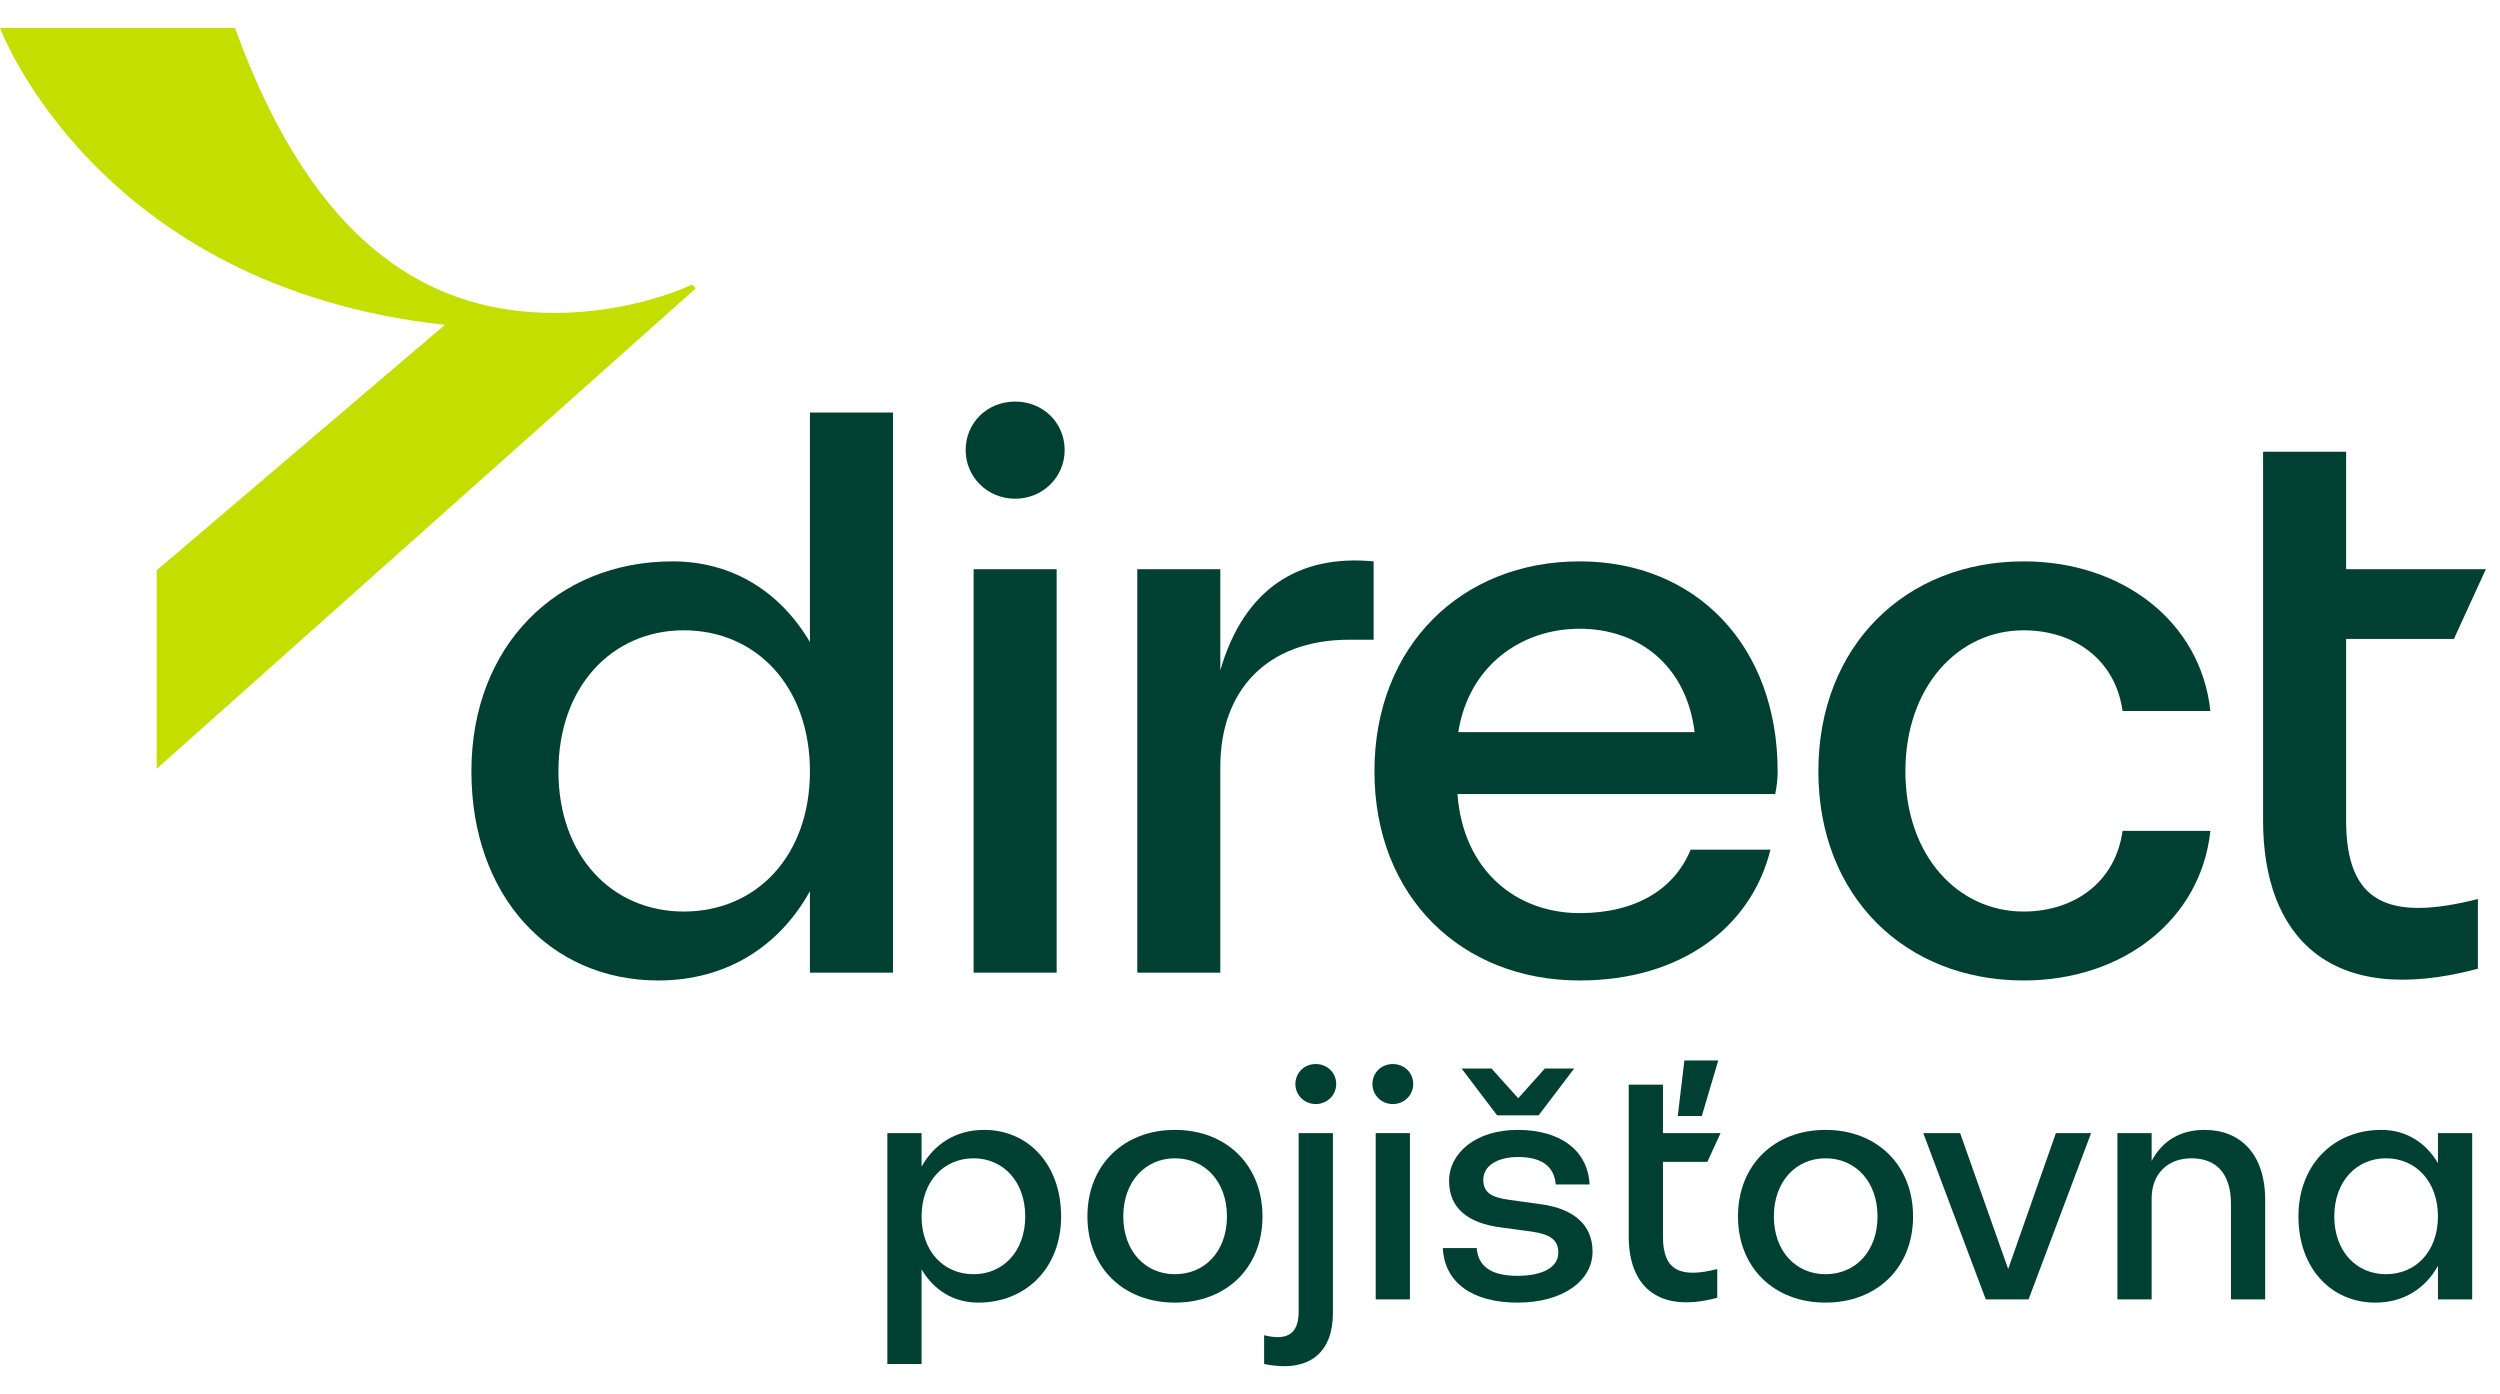
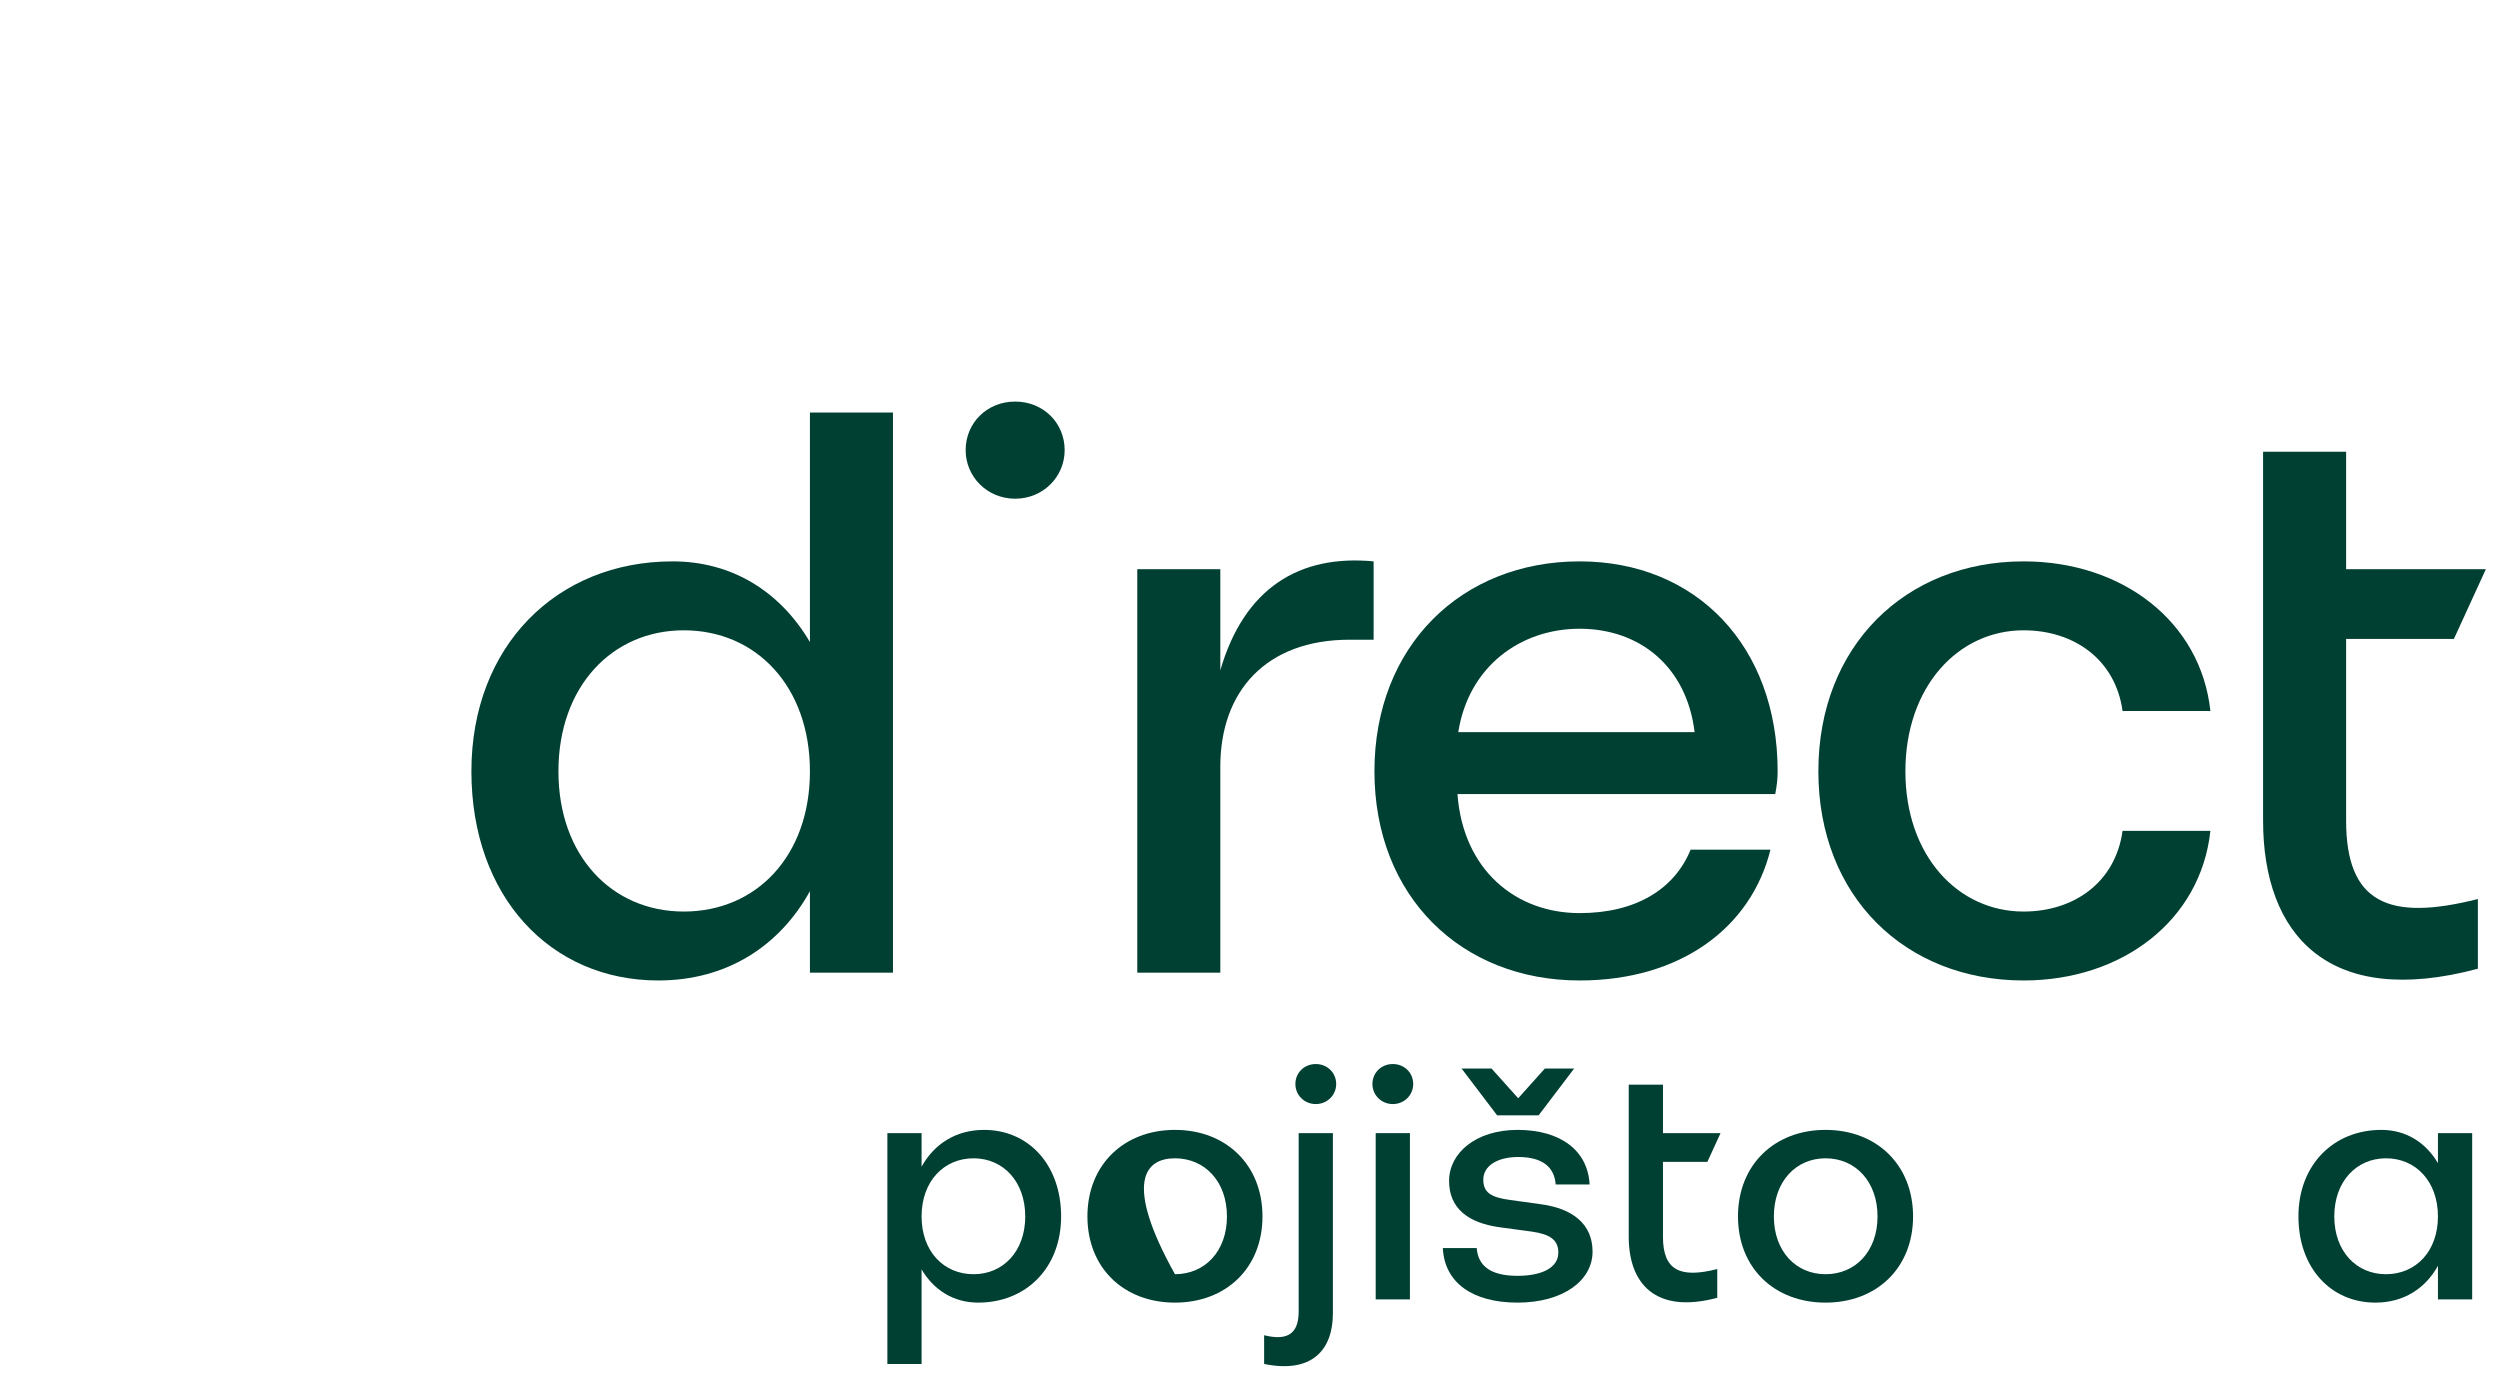
<svg xmlns="http://www.w3.org/2000/svg" viewBox="0 0 269 150" fill="none">
  <g clip-path="url(#clip0_10267_42809)">
-     <path d="M25.285 3C34.041 27.246 46.969 33.668 59.653 33.668C68.327 33.668 74.464 30.618 74.464 30.618L74.873 31.019L16.857 82.722V61.366L47.87 34.953C10.31 30.859 0 3 0 3H25.285Z" fill="#C4DE00" />
    <path d="M252.443 88.305V68.749H264.04L267.478 61.247H252.443V48.604H243.508V88.305C243.508 100.611 250.553 108.534 266.619 104.235V96.733C256.996 99.178 252.443 97.155 252.443 88.305Z" fill="#004033" />
-     <path d="M113.694 61.247H104.76V104.656H113.694V61.247Z" fill="#004033" />
    <path d="M109.23 43.209C106.223 43.209 103.904 45.485 103.904 48.435C103.904 51.301 106.223 53.661 109.23 53.661C112.238 53.661 114.557 51.301 114.557 48.435C114.557 45.485 112.238 43.209 109.23 43.209Z" fill="#004033" />
    <path d="M147.802 60.404C139.812 59.645 133.883 63.27 131.306 72.12V61.247H122.371V104.656H131.306V82.488C131.306 74.396 136.204 68.833 145.224 68.833H147.802V60.404Z" fill="#004033" />
    <path d="M217.736 105.499C228.388 105.499 236.807 99.008 237.838 89.4H228.388C227.615 94.963 223.148 98.082 217.736 98.082C210.691 98.082 205.021 92.097 205.021 82.993C205.021 73.89 210.691 67.821 217.736 67.821C223.148 67.821 227.615 70.94 228.388 76.503H237.838C236.807 66.894 228.388 60.404 217.736 60.404C205.021 60.404 195.656 69.507 195.656 82.993C195.656 96.48 205.021 105.499 217.736 105.499Z" fill="#004033" />
    <path d="M181.91 91.422C180.192 95.637 176.068 98.25 169.968 98.25C163.095 98.25 157.425 93.614 156.823 85.438H191.016C191.188 84.511 191.274 83.836 191.274 82.993C191.274 69.507 182.511 60.404 169.968 60.404C157.253 60.404 147.889 69.507 147.889 82.993C147.889 96.48 157.253 105.499 169.968 105.499C180.879 105.499 188.439 99.767 190.501 91.422H181.91ZM169.968 67.653C176.412 67.653 181.481 71.699 182.34 78.779H156.909C158.026 71.699 163.611 67.653 169.968 67.653Z" fill="#004033" />
    <path d="M96.084 104.656V44.389H87.149V69.086C83.97 63.691 78.816 60.404 72.372 60.404C59.915 60.404 50.723 69.507 50.723 82.993C50.723 96.48 59.228 105.499 70.825 105.499C78.215 105.499 83.885 101.79 87.149 95.89V104.656H96.084ZM73.575 98.082C65.843 98.082 60.087 92.097 60.087 82.993C60.087 73.89 65.843 67.821 73.575 67.821C81.393 67.821 87.149 73.89 87.149 82.993C87.149 92.097 81.393 98.082 73.575 98.082Z" fill="#004033" />
    <path d="M105.89 121.576C102.845 121.576 100.508 123.105 99.162 125.537V121.924H95.481V146.763H99.162V136.584C100.473 138.808 102.597 140.162 105.253 140.162C110.388 140.162 114.176 136.445 114.176 130.887C114.176 125.328 110.671 121.576 105.89 121.576ZM104.758 137.105C101.535 137.105 99.162 134.639 99.162 130.887C99.162 127.135 101.535 124.633 104.758 124.633C107.944 124.633 110.316 127.135 110.316 130.887C110.316 134.639 107.944 137.105 104.758 137.105Z" fill="#004033" />
    <path d="M139.737 141.135C139.737 143.845 138.144 144.193 136.02 143.671V146.763C141.118 147.806 143.42 145.304 143.42 141.309V121.924H139.737V141.135Z" fill="#004033" />
-     <path d="M126.424 121.576C120.936 121.576 117.006 125.328 117.006 130.887C117.006 136.445 120.936 140.162 126.424 140.162C131.913 140.162 135.843 136.445 135.843 130.887C135.843 125.328 131.913 121.576 126.424 121.576ZM126.424 137.105C123.238 137.105 120.866 134.639 120.866 130.887C120.866 127.135 123.238 124.633 126.424 124.633C129.647 124.633 132.02 127.135 132.02 130.887C132.02 134.639 129.647 137.105 126.424 137.105Z" fill="#004033" />
+     <path d="M126.424 121.576C120.936 121.576 117.006 125.328 117.006 130.887C117.006 136.445 120.936 140.162 126.424 140.162C131.913 140.162 135.843 136.445 135.843 130.887C135.843 125.328 131.913 121.576 126.424 121.576ZM126.424 137.105C120.866 127.135 123.238 124.633 126.424 124.633C129.647 124.633 132.02 127.135 132.02 130.887C132.02 134.639 129.647 137.105 126.424 137.105Z" fill="#004033" />
    <path d="M262.323 125.154C261.014 122.931 258.889 121.576 256.234 121.576C251.099 121.576 247.311 125.328 247.311 130.887C247.311 136.445 250.816 140.162 255.596 140.162C258.641 140.162 260.978 138.634 262.323 136.202V139.815H266.006V121.924H262.323V125.154ZM256.729 137.105C253.542 137.105 251.169 134.639 251.169 130.887C251.169 127.135 253.542 124.633 256.729 124.633C259.951 124.633 262.323 127.135 262.323 130.887C262.323 134.639 259.951 137.105 256.729 137.105Z" fill="#004033" />
    <path d="M169.377 114.976H166.225L163.358 118.172L160.49 114.976H157.268L161.092 120.013H165.553L169.377 114.976Z" fill="#004033" />
-     <path d="M181.238 114.107L180.529 120.083H183.114L184.885 114.107H181.238Z" fill="#004033" />
    <path d="M183.714 125.016L185.131 121.924H178.935V116.713H175.252V133.076C175.252 138.148 178.156 141.414 184.777 139.642V136.55C180.812 137.557 178.935 136.724 178.935 133.076V125.016H183.714Z" fill="#004033" />
-     <path d="M237.218 121.576C234.632 121.576 232.685 122.722 231.517 124.911V121.924H227.834V139.815H231.517V128.941C231.517 126.301 233.251 124.633 235.801 124.633C238.457 124.633 240.051 126.266 240.051 129.532V139.815H243.733V129.115C243.733 124.147 241.042 121.576 237.218 121.576Z" fill="#004033" />
-     <path d="M216.079 136.55L210.909 121.924H206.943L213.671 139.815H218.274L225.002 121.924H221.213L216.079 136.55Z" fill="#004033" />
    <path d="M141.579 114.49C140.339 114.49 139.383 115.427 139.383 116.643C139.383 117.825 140.339 118.797 141.579 118.797C142.818 118.797 143.774 117.825 143.774 116.643C143.774 115.427 142.818 114.49 141.579 114.49Z" fill="#004033" />
    <path d="M149.867 114.49C148.628 114.49 147.672 115.427 147.672 116.643C147.672 117.825 148.628 118.797 149.867 118.797C151.107 118.797 152.062 117.825 152.062 116.643C152.062 115.427 151.107 114.49 149.867 114.49Z" fill="#004033" />
    <path d="M196.427 121.576C190.939 121.576 187.008 125.328 187.008 130.887C187.008 136.445 190.939 140.162 196.427 140.162C201.915 140.162 205.846 136.445 205.846 130.887C205.846 125.328 201.915 121.576 196.427 121.576ZM196.427 137.105C193.24 137.105 190.868 134.639 190.868 130.887C190.868 127.135 193.24 124.633 196.427 124.633C199.649 124.633 202.022 127.135 202.022 130.887C202.022 134.639 199.649 137.105 196.427 137.105Z" fill="#004033" />
    <path d="M151.707 121.924H148.025V139.815H151.707V121.924Z" fill="#004033" />
    <path d="M165.728 129.566L162.471 129.115C160.382 128.837 159.603 128.281 159.603 126.926C159.603 125.467 161.09 124.494 163.356 124.494C166.012 124.494 167.251 125.606 167.393 127.447H171.04C170.863 123.834 167.959 121.576 163.285 121.576C158.789 121.576 155.921 124.078 155.921 127.065C155.921 130.018 157.974 131.616 161.479 132.068L164.808 132.519C166.791 132.797 167.676 133.423 167.676 134.778C167.676 136.411 165.905 137.279 163.285 137.279C160.275 137.279 159.036 136.133 158.895 134.291H155.248C155.424 138.009 158.434 140.162 163.285 140.162C168.172 140.162 171.359 137.8 171.359 134.673C171.359 131.721 169.234 130.018 165.728 129.566Z" fill="#004033" />
  </g>
  <defs>
    <clipPath id="clip0_10267_42809">
      <rect width="269" height="144" fill="white" transform="translate(0 3)" />
    </clipPath>
  </defs>
</svg>